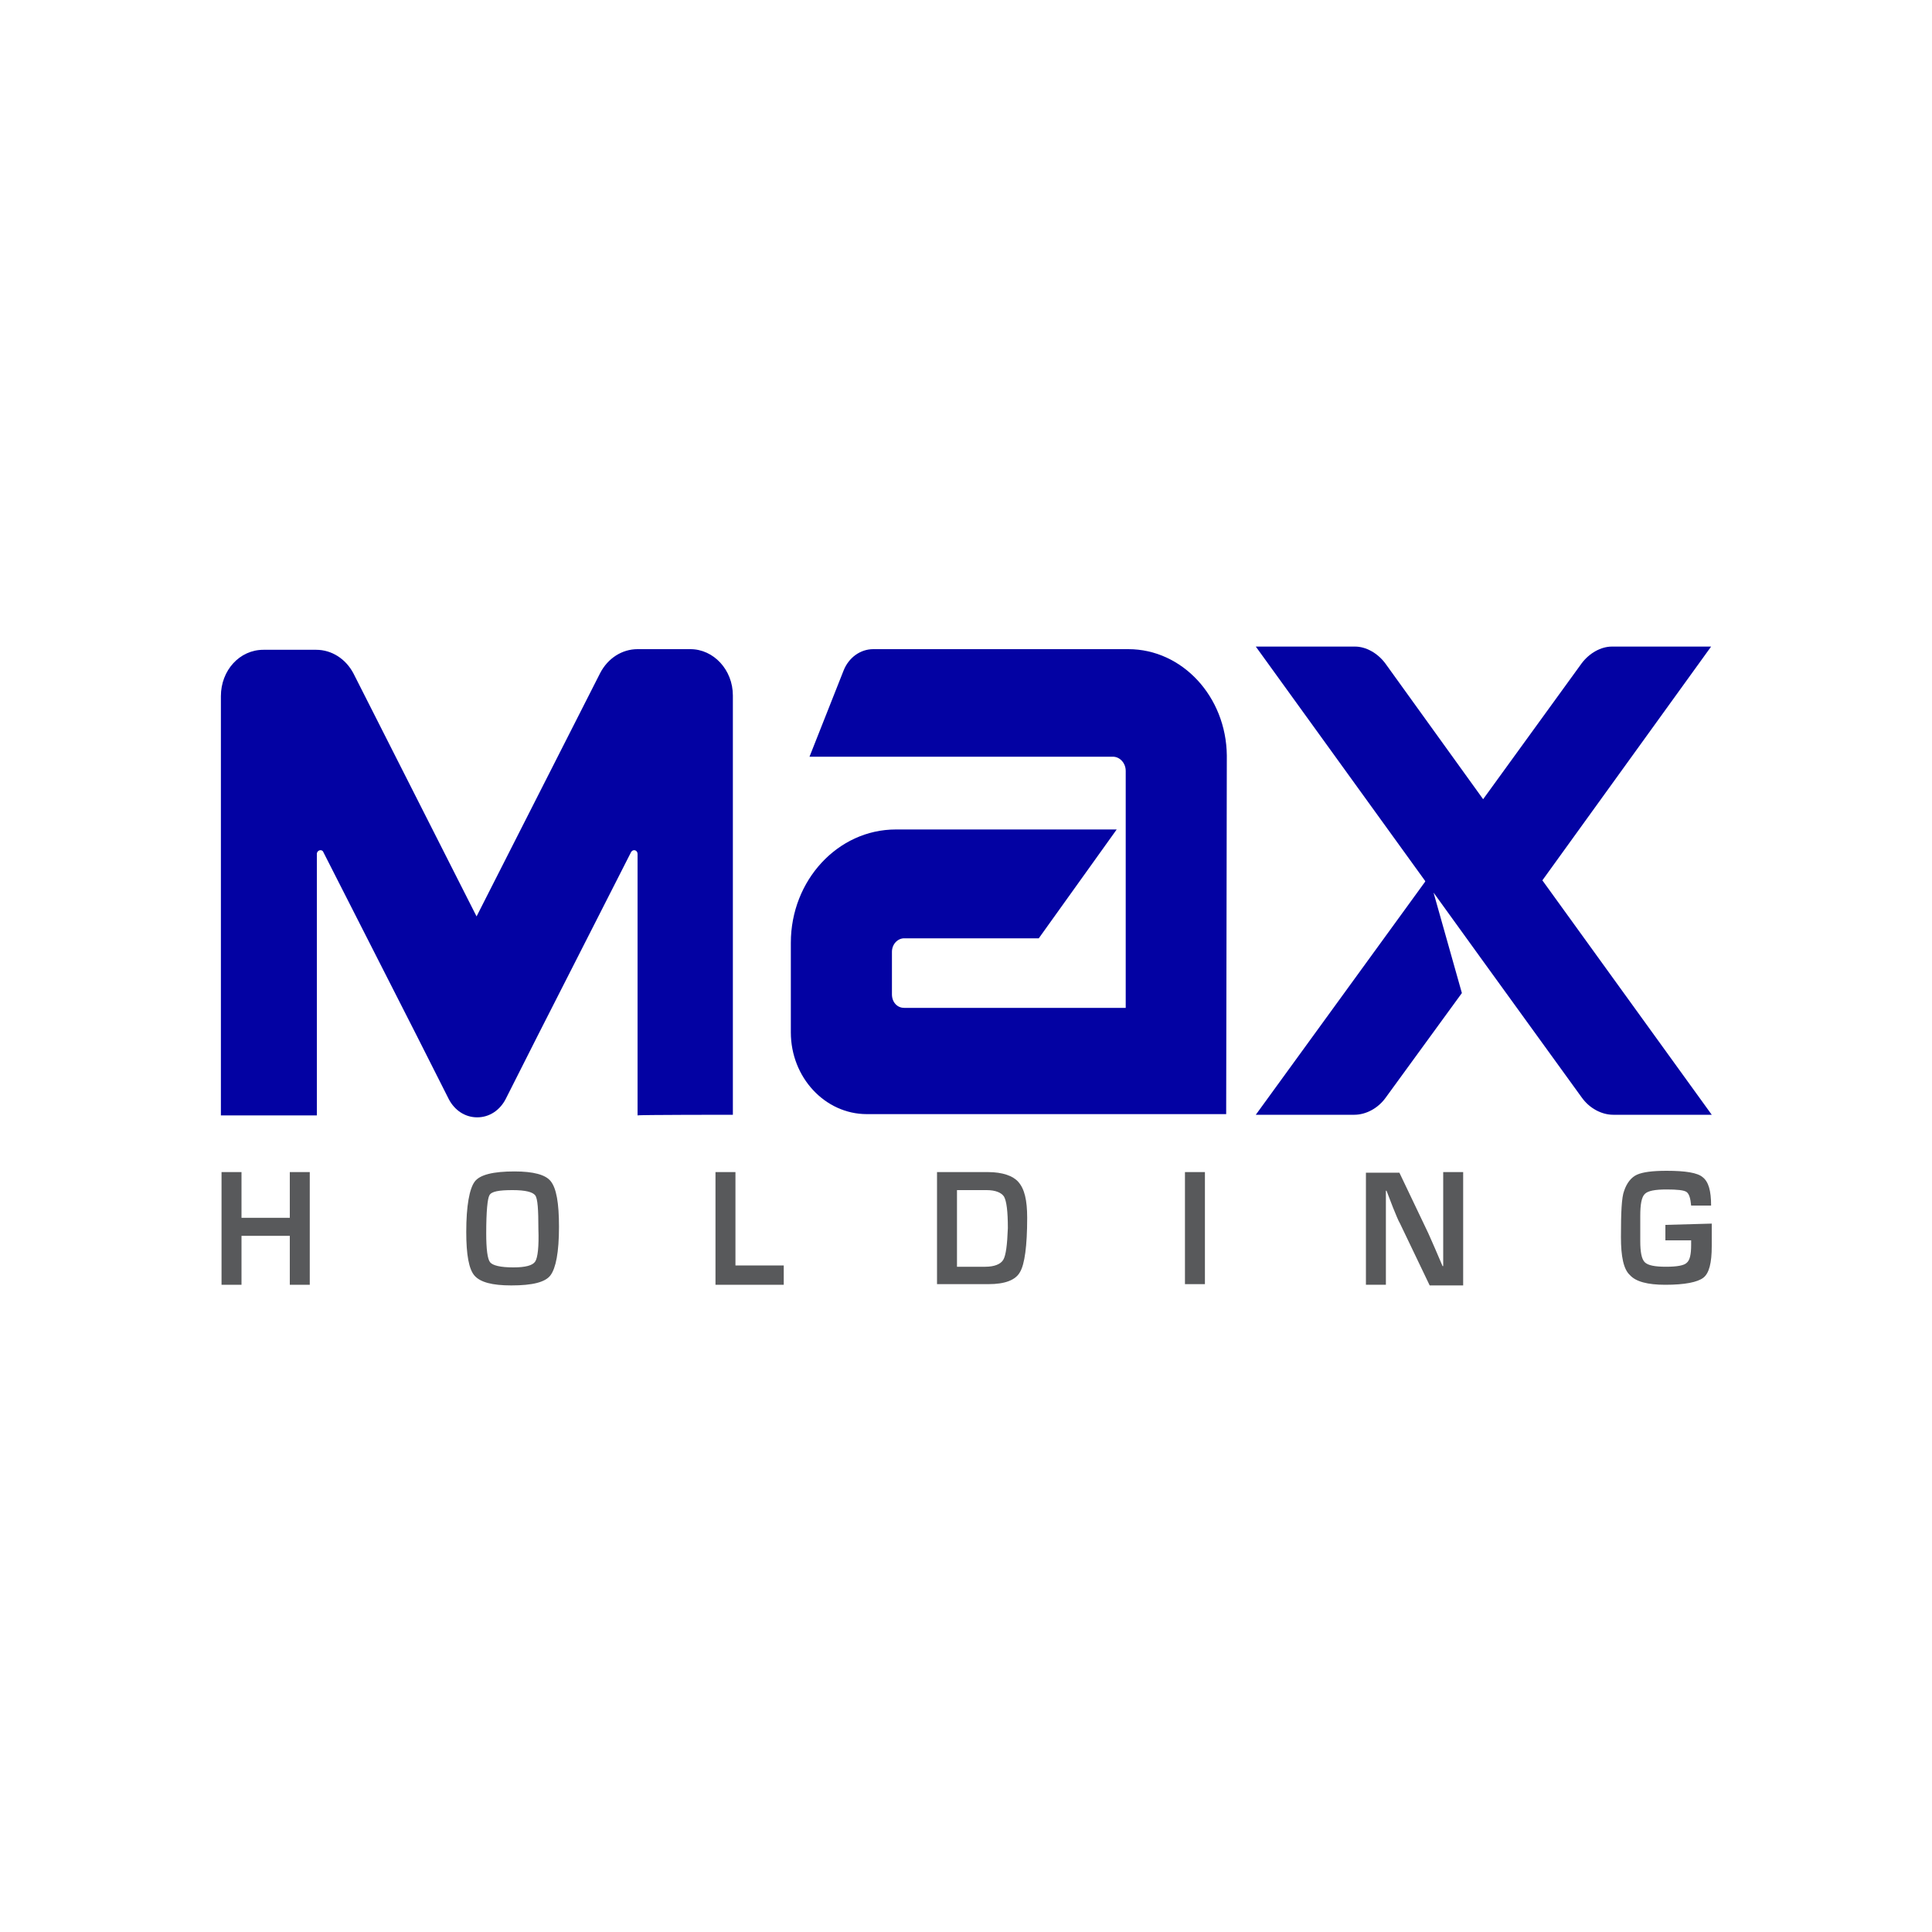
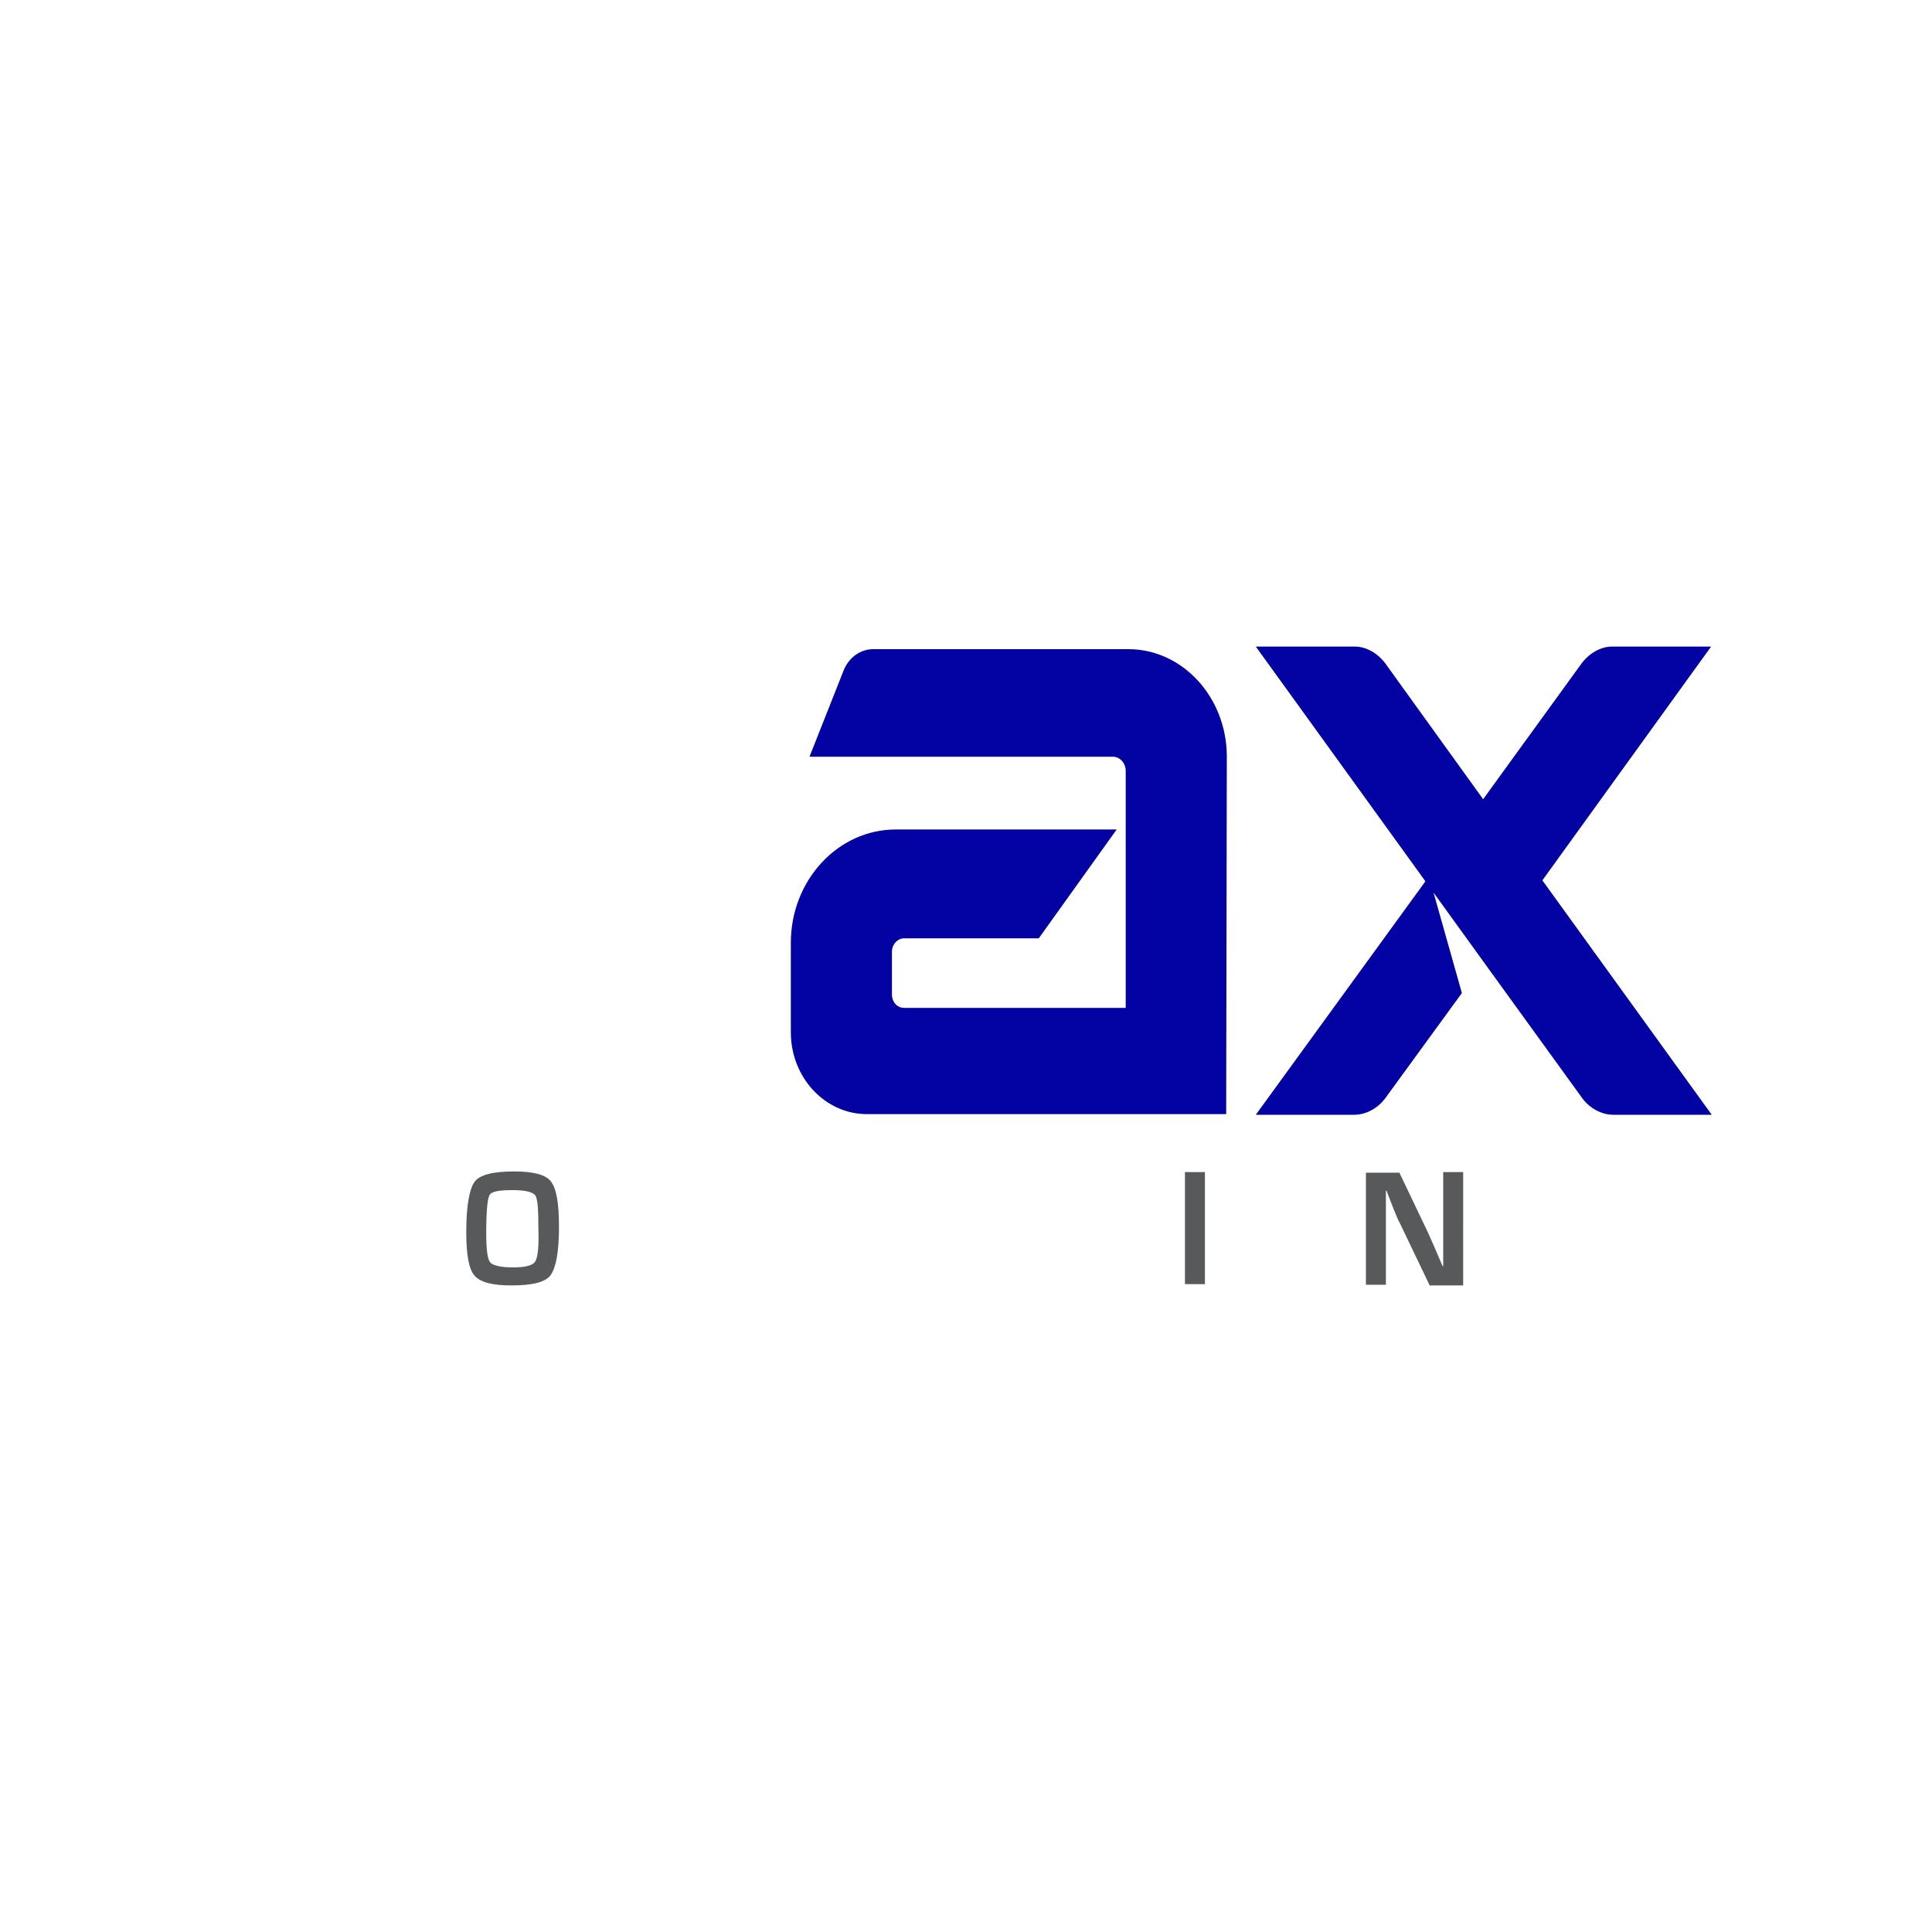
<svg xmlns="http://www.w3.org/2000/svg" version="1.1" id="Layer_1" x="0px" y="0px" width="300px" height="300px" viewBox="0 0 300 300" enable-background="new 0 0 300 300" xml:space="preserve">
  <g>
-     <path fill="#0302A3" d="M113.8,173.1V108c0-4-3-7.2-6.6-7.2H99l0,0c-2.4,0-4.6,1.4-5.8,3.7L74,142.3l-19.1-37.7   c-1.2-2.3-3.4-3.7-5.8-3.7l0,0h-8.2c-3.7,0-6.6,3.2-6.6,7.2v65.1h14.9v-40.6c0-0.6,0.8-0.8,1-0.3l14.5,28.5l5,9.9   c0.9,1.7,2.5,2.8,4.4,2.8s3.5-1.1,4.4-2.8l5-9.9l14.5-28.5c0.3-0.5,1-0.3,1,0.3v40.6C99,173.1,113.8,173.1,113.8,173.1z" />
    <path fill="#0302A3" d="M175.2,100.8h-39.6c-2,0-3.8,1.3-4.6,3.3l-5.3,13.4h47.1c1.1,0,2,1,2,2.2v36.8h-34.4   c-1.1,0-1.9-0.9-1.9-2.1v-6.6c0-1.2,0.9-2.1,1.9-2.1h20.9l12.1-16.9h-34.3c-9,0-16.3,7.9-16.3,17.6v13.9c0,7,5.3,12.7,11.8,12.7   h40.3h1.7h13.8l0.1-55.7C190.4,108.2,183.6,100.8,175.2,100.8z" />
    <path fill="#0302A3" d="M265.7,100.4h-15.4c-1.7,0-3.5,1-4.7,2.6l-15.3,21.1L215.1,103c-1.2-1.6-3-2.6-4.7-2.6H195l26.3,36.4l0,0.1   L195,173.1h15.3c1.8,0,3.7-1,4.9-2.7l11.8-16.2l-4.4-15.6l7.8,10.8l15.2,21c1.2,1.7,3.1,2.7,4.9,2.7h15.3l-26.3-36.4L265.7,100.4z" />
-     <polygon fill="#58595B" points="45,189.1 37.5,189.1 37.5,182 34.4,182 34.4,199.5 37.5,199.5 37.5,191.9 45,191.9 45,199.5    48.1,199.5 48.1,182 45,182  " />
    <path fill="#58595B" d="M79.9,181.9c-3.3,0-5.4,0.5-6.2,1.6s-1.3,3.7-1.3,7.8c0,3.5,0.4,5.8,1.3,6.8c0.9,1,2.7,1.5,5.7,1.5   c3.3,0,5.3-0.5,6.1-1.6s1.3-3.5,1.3-7.5c0-3.7-0.4-6-1.3-7.1C84.7,182.4,82.8,181.9,79.9,181.9z M83.1,195.9   c-0.4,0.6-1.5,0.9-3.4,0.9c-2,0-3.2-0.3-3.6-0.8c-0.4-0.5-0.6-2-0.6-4.5c0-3.4,0.2-5.4,0.5-5.9c0.3-0.6,1.5-0.8,3.6-0.8   c2,0,3.1,0.3,3.5,0.8c0.4,0.5,0.5,2.3,0.5,5.2C83.7,193.6,83.5,195.3,83.1,195.9z" />
-     <polygon fill="#58595B" points="114.2,182 111.1,182 111.1,199.5 121.7,199.5 121.7,196.5 114.2,196.5  " />
-     <path fill="#58595B" d="M153.4,182h-7.9v17.4h8c2.5,0,4.2-0.6,4.9-1.9c0.7-1.2,1.1-4,1.1-8.4c0-2.7-0.4-4.5-1.4-5.6   C157.3,182.6,155.7,182,153.4,182z M155.8,195.6c-0.4,0.7-1.4,1.1-2.8,1.1h-4.4v-11.9h4.6c1.4,0,2.3,0.4,2.7,1   c0.4,0.7,0.6,2.3,0.6,4.9C156.4,193.3,156.2,194.9,155.8,195.6z" />
    <rect x="184" y="182" fill="#58595B" width="3.1" height="17.4" />
    <path fill="#58595B" d="M224.1,192.1l0,2.3l0,1.1l0,1.1H224l-0.6-1.4l-0.6-1.4c-0.5-1.1-0.9-2.1-1.3-2.9l-4.2-8.8h-5.2v17.4h3.1   v-10l0-2.3l0-1.1l0-1.2h0.1l0.5,1.3l0.5,1.3c0.5,1.2,0.8,2,1.1,2.5l4.6,9.6h5.2V182h-3.1C224.1,182,224.1,192.1,224.1,192.1z" />
-     <path fill="#58595B" d="M258.6,190.2v2.4h4l0,0.7c0,1.5-0.2,2.4-0.7,2.8c-0.4,0.4-1.5,0.6-3.2,0.6c-1.7,0-2.8-0.2-3.3-0.7   c-0.5-0.5-0.7-1.6-0.7-3.3l0-2.2l0-1.7c0-1.8,0.2-2.9,0.7-3.4c0.5-0.5,1.6-0.7,3.4-0.7c1.6,0,2.7,0.1,3.1,0.4   c0.4,0.3,0.6,1,0.7,2.1h3.1c0-2.3-0.4-3.7-1.3-4.4c-0.8-0.7-2.7-1-5.6-1c-2.2,0-3.7,0.2-4.6,0.6c-0.9,0.4-1.6,1.3-2,2.5   c-0.4,1-0.5,3.4-0.5,7.2c0,3,0.4,5,1.4,5.9c0.9,1,2.7,1.5,5.5,1.5c3,0,5-0.4,5.9-1.1c0.9-0.7,1.3-2.3,1.3-4.9l0-3.5L258.6,190.2   L258.6,190.2z" />
  </g>
</svg>